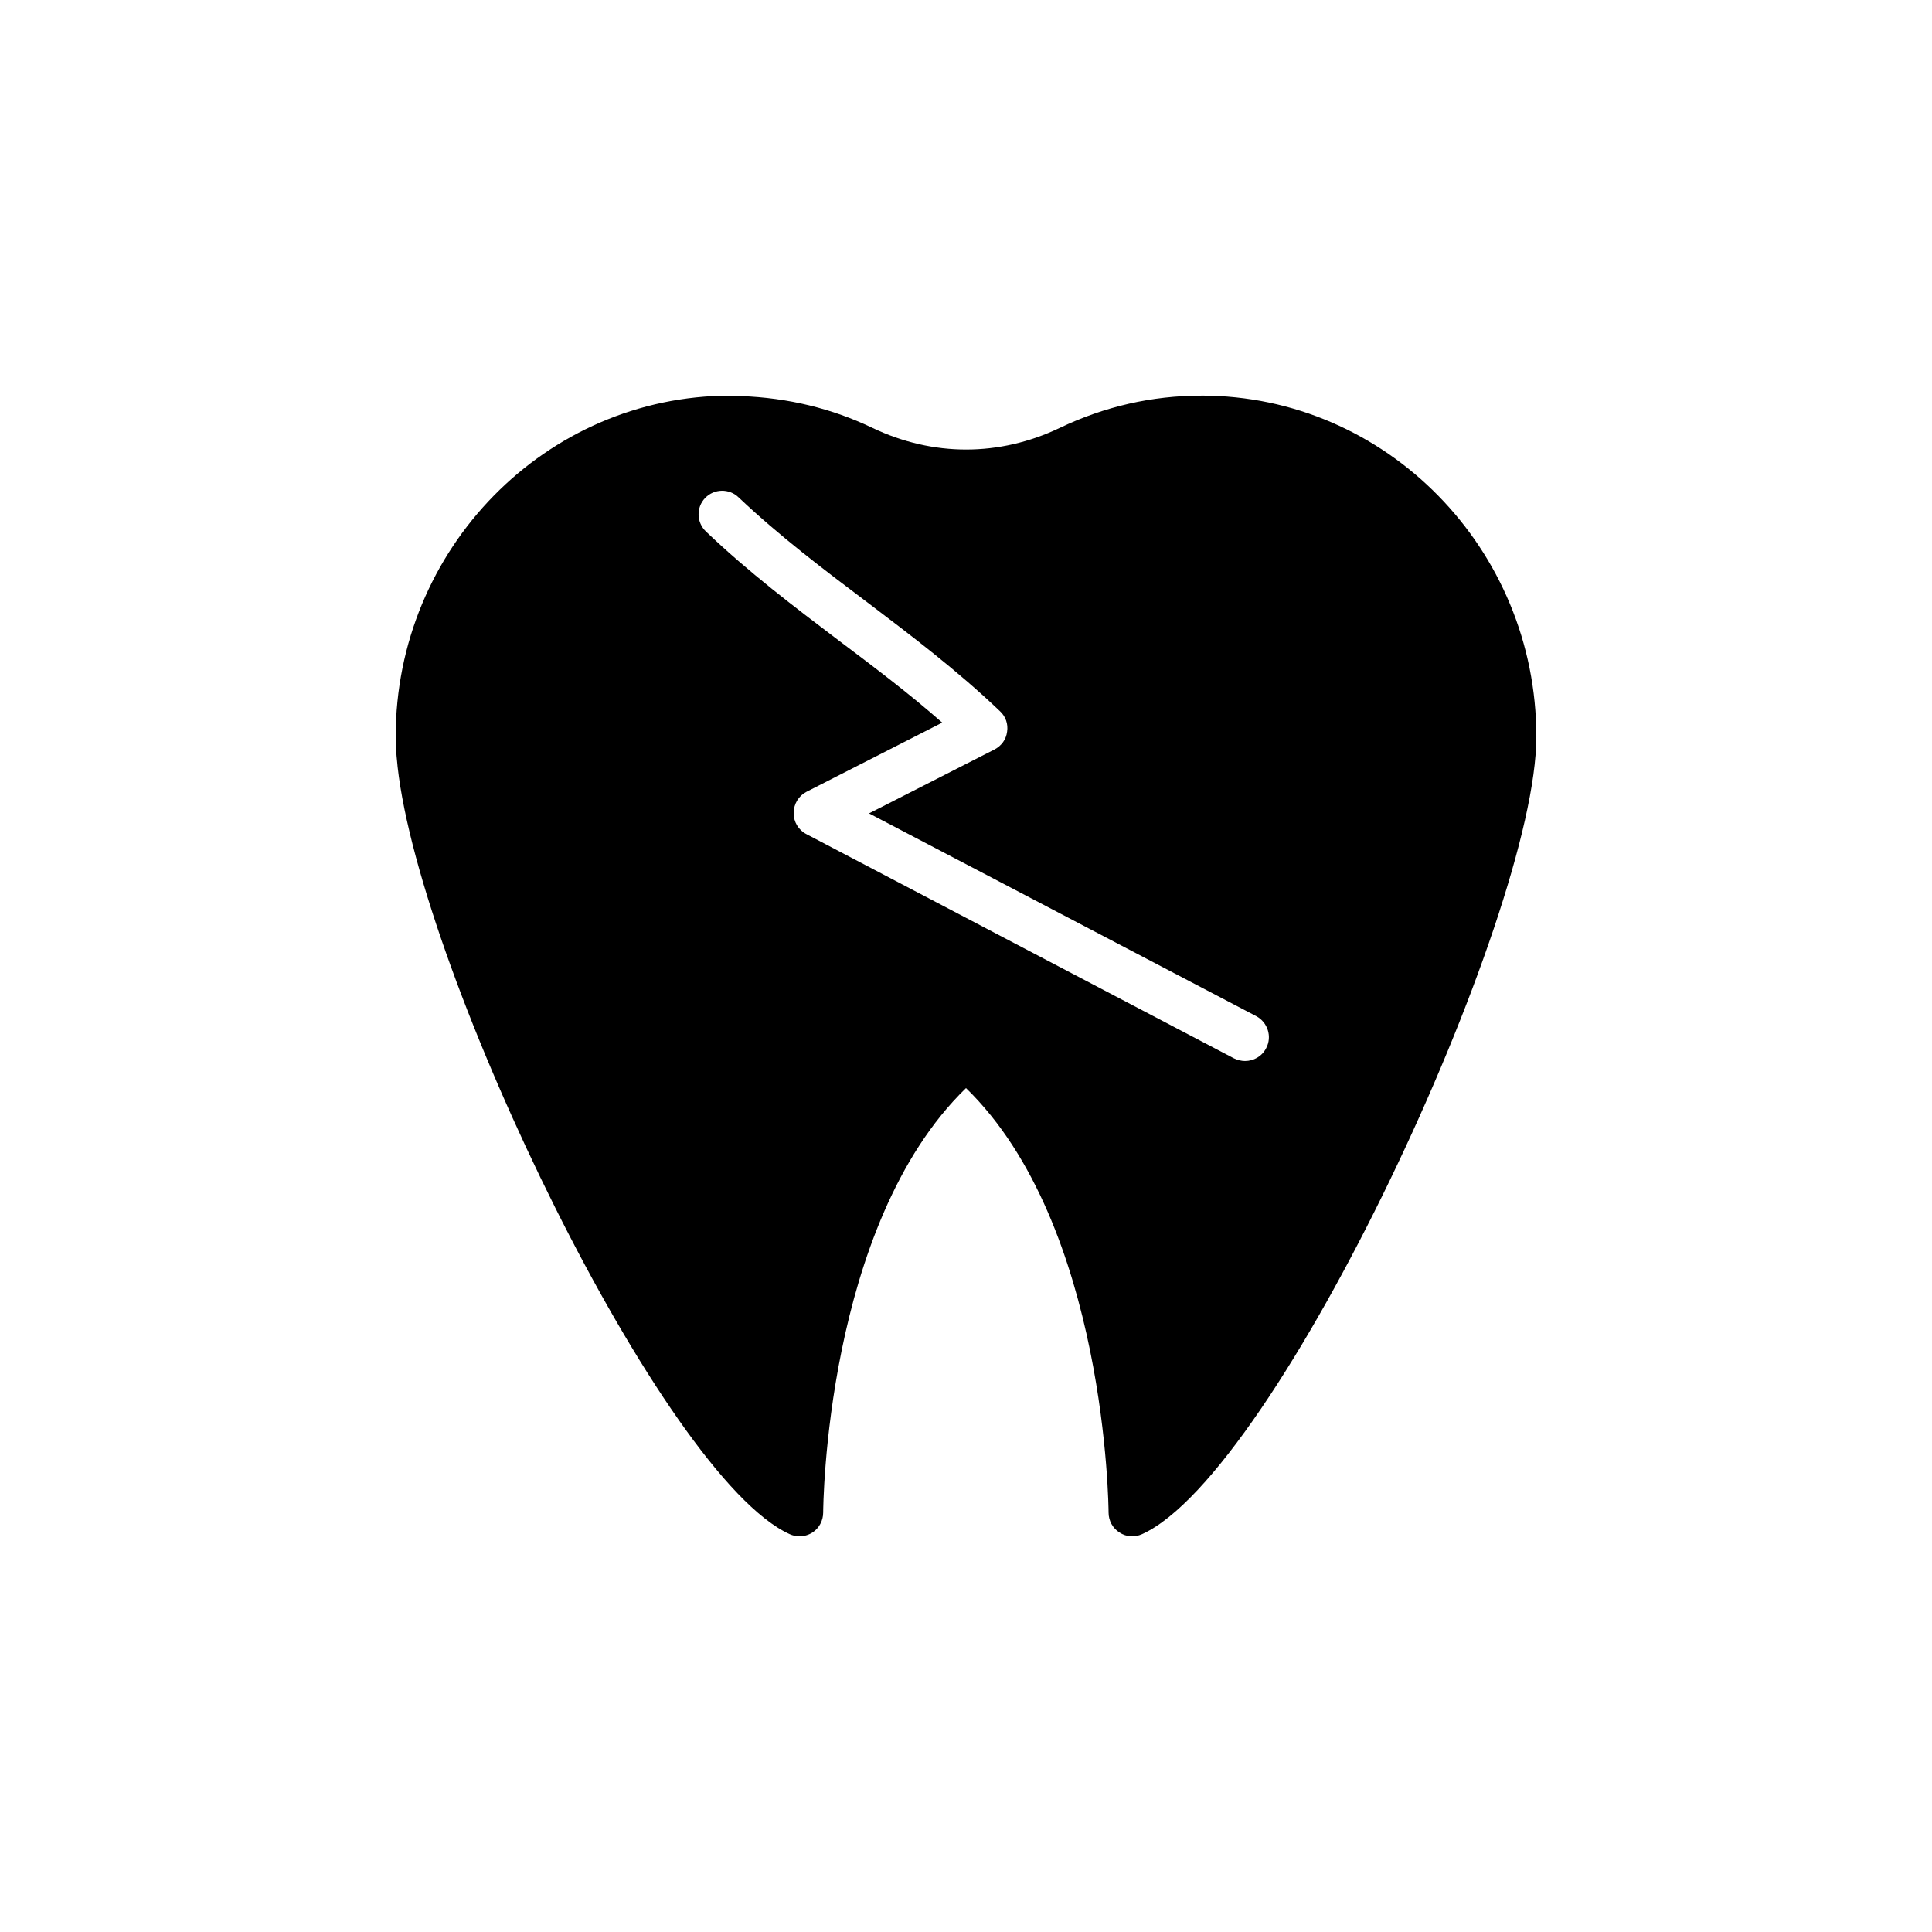
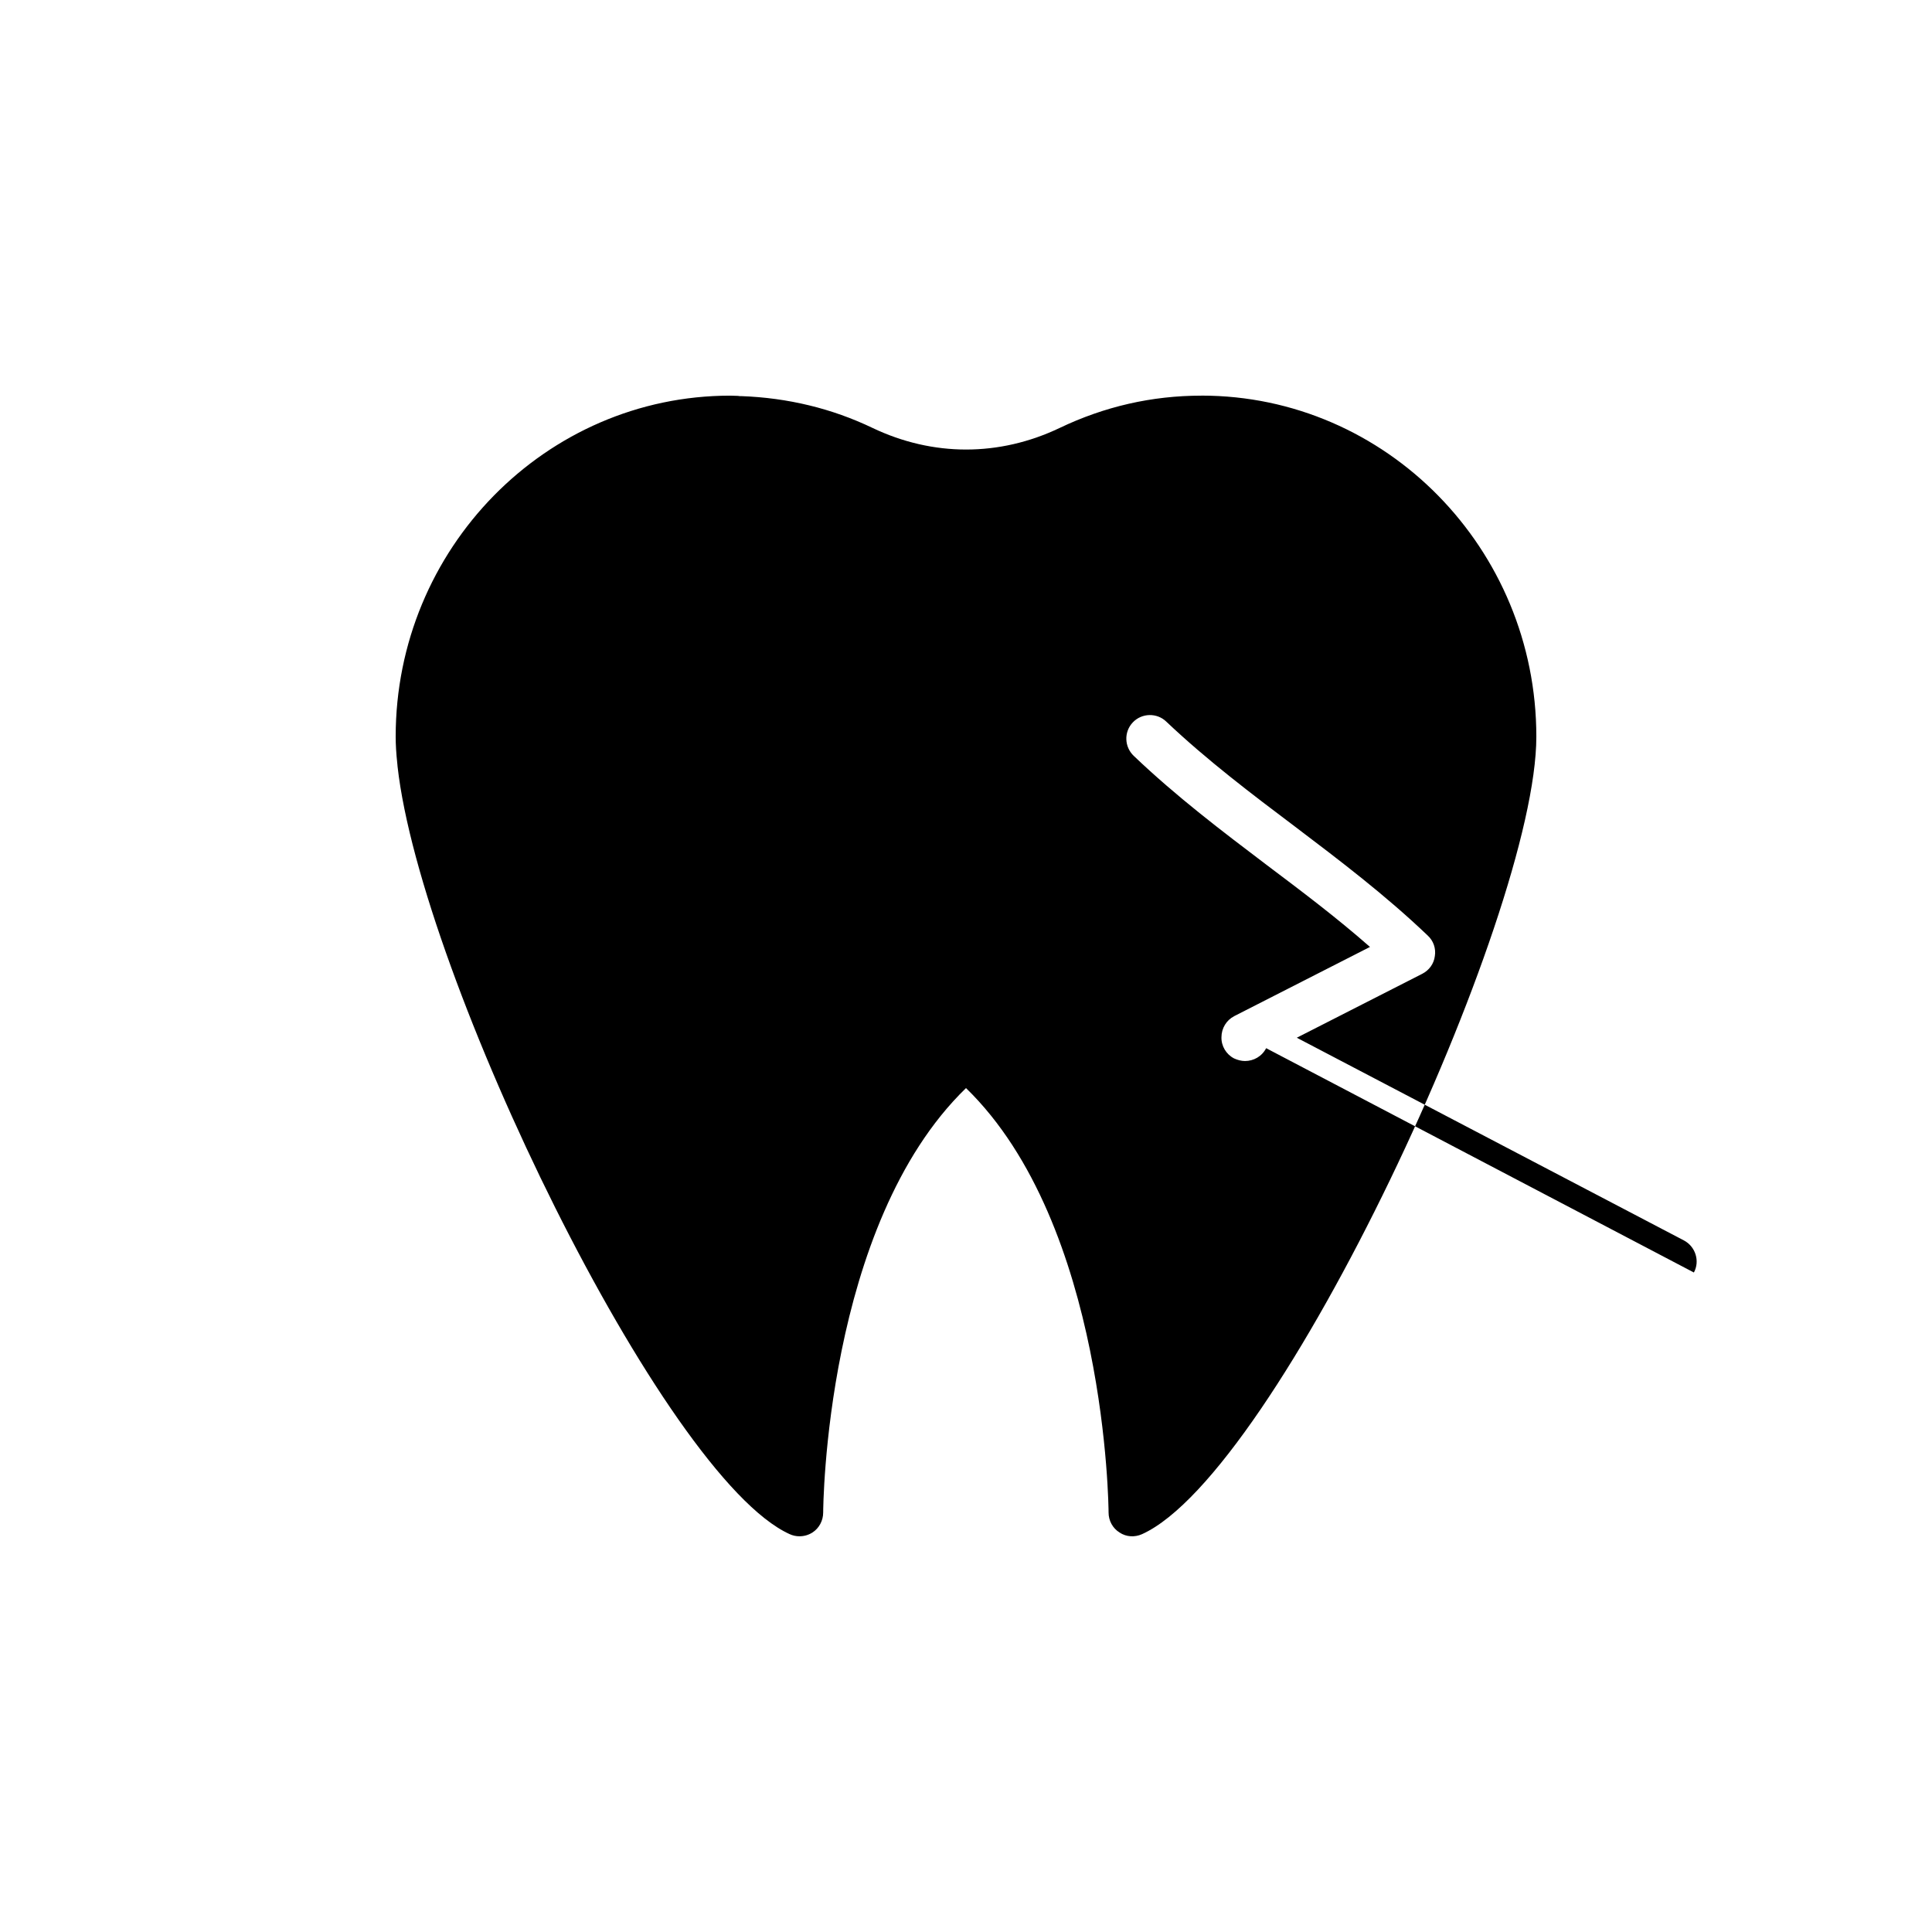
<svg xmlns="http://www.w3.org/2000/svg" fill="#000000" width="800px" height="800px" version="1.1" viewBox="144 144 512 512">
-   <path d="m462.41 248.85c-13.164 0-25.758 2.898-37.598 8.566-15.996 7.621-33.566 7.621-49.562 0-10.766-5.164-22.48-8-34.824-8.441h-0.379l-0.504-0.062c-0.691 0-1.324-0.062-2.016-0.062-48.867 0-88.668 40.559-88.668 90.371 0 2.016 0.125 4.344 0.441 7.242 0 0.188 0.062 0.441 0.062 0.691 6.172 55.293 70.406 188.23 103.91 203.41 0.82 0.379 1.699 0.566 2.582 0.566 1.195 0 2.394-0.316 3.465-1.008 1.762-1.133 2.832-3.148 2.832-5.289 0-0.82 0.441-76.203 37.848-112.48 37.281 36.211 37.785 111.72 37.785 112.48 0 2.141 1.07 4.156 2.898 5.289 1.762 1.195 4.031 1.324 5.984 0.441 35.895-16.246 104.48-163.61 104.48-211.35 0-49.812-39.801-90.371-88.734-90.371zm17.133 172.93c-1.133 2.203-3.336 3.402-5.606 3.402-0.945 0-1.953-0.254-2.898-0.691l-113.36-59.449c-2.078-1.07-3.402-3.273-3.34-5.606 0-2.394 1.324-4.535 3.402-5.606l35.957-18.328c-8.879-7.809-18.262-14.863-27.457-21.789-11.715-8.879-23.867-18.074-35.141-28.844-2.519-2.394-2.644-6.359-0.25-8.879 2.394-2.519 6.422-2.582 8.879-0.188 10.77 10.203 22.672 19.207 34.133 27.836 11.715 8.879 23.867 18.074 35.141 28.844 1.512 1.387 2.203 3.402 1.891 5.414-0.254 2.078-1.512 3.777-3.34 4.723l-33.25 16.941 102.59 53.719c3.082 1.637 4.281 5.477 2.644 8.5z" />
+   <path d="m462.41 248.85c-13.164 0-25.758 2.898-37.598 8.566-15.996 7.621-33.566 7.621-49.562 0-10.766-5.164-22.48-8-34.824-8.441h-0.379l-0.504-0.062c-0.691 0-1.324-0.062-2.016-0.062-48.867 0-88.668 40.559-88.668 90.371 0 2.016 0.125 4.344 0.441 7.242 0 0.188 0.062 0.441 0.062 0.691 6.172 55.293 70.406 188.23 103.91 203.41 0.82 0.379 1.699 0.566 2.582 0.566 1.195 0 2.394-0.316 3.465-1.008 1.762-1.133 2.832-3.148 2.832-5.289 0-0.82 0.441-76.203 37.848-112.48 37.281 36.211 37.785 111.72 37.785 112.48 0 2.141 1.07 4.156 2.898 5.289 1.762 1.195 4.031 1.324 5.984 0.441 35.895-16.246 104.48-163.61 104.48-211.35 0-49.812-39.801-90.371-88.734-90.371zm17.133 172.93c-1.133 2.203-3.336 3.402-5.606 3.402-0.945 0-1.953-0.254-2.898-0.691c-2.078-1.07-3.402-3.273-3.34-5.606 0-2.394 1.324-4.535 3.402-5.606l35.957-18.328c-8.879-7.809-18.262-14.863-27.457-21.789-11.715-8.879-23.867-18.074-35.141-28.844-2.519-2.394-2.644-6.359-0.25-8.879 2.394-2.519 6.422-2.582 8.879-0.188 10.77 10.203 22.672 19.207 34.133 27.836 11.715 8.879 23.867 18.074 35.141 28.844 1.512 1.387 2.203 3.402 1.891 5.414-0.254 2.078-1.512 3.777-3.34 4.723l-33.25 16.941 102.59 53.719c3.082 1.637 4.281 5.477 2.644 8.5z" />
</svg>